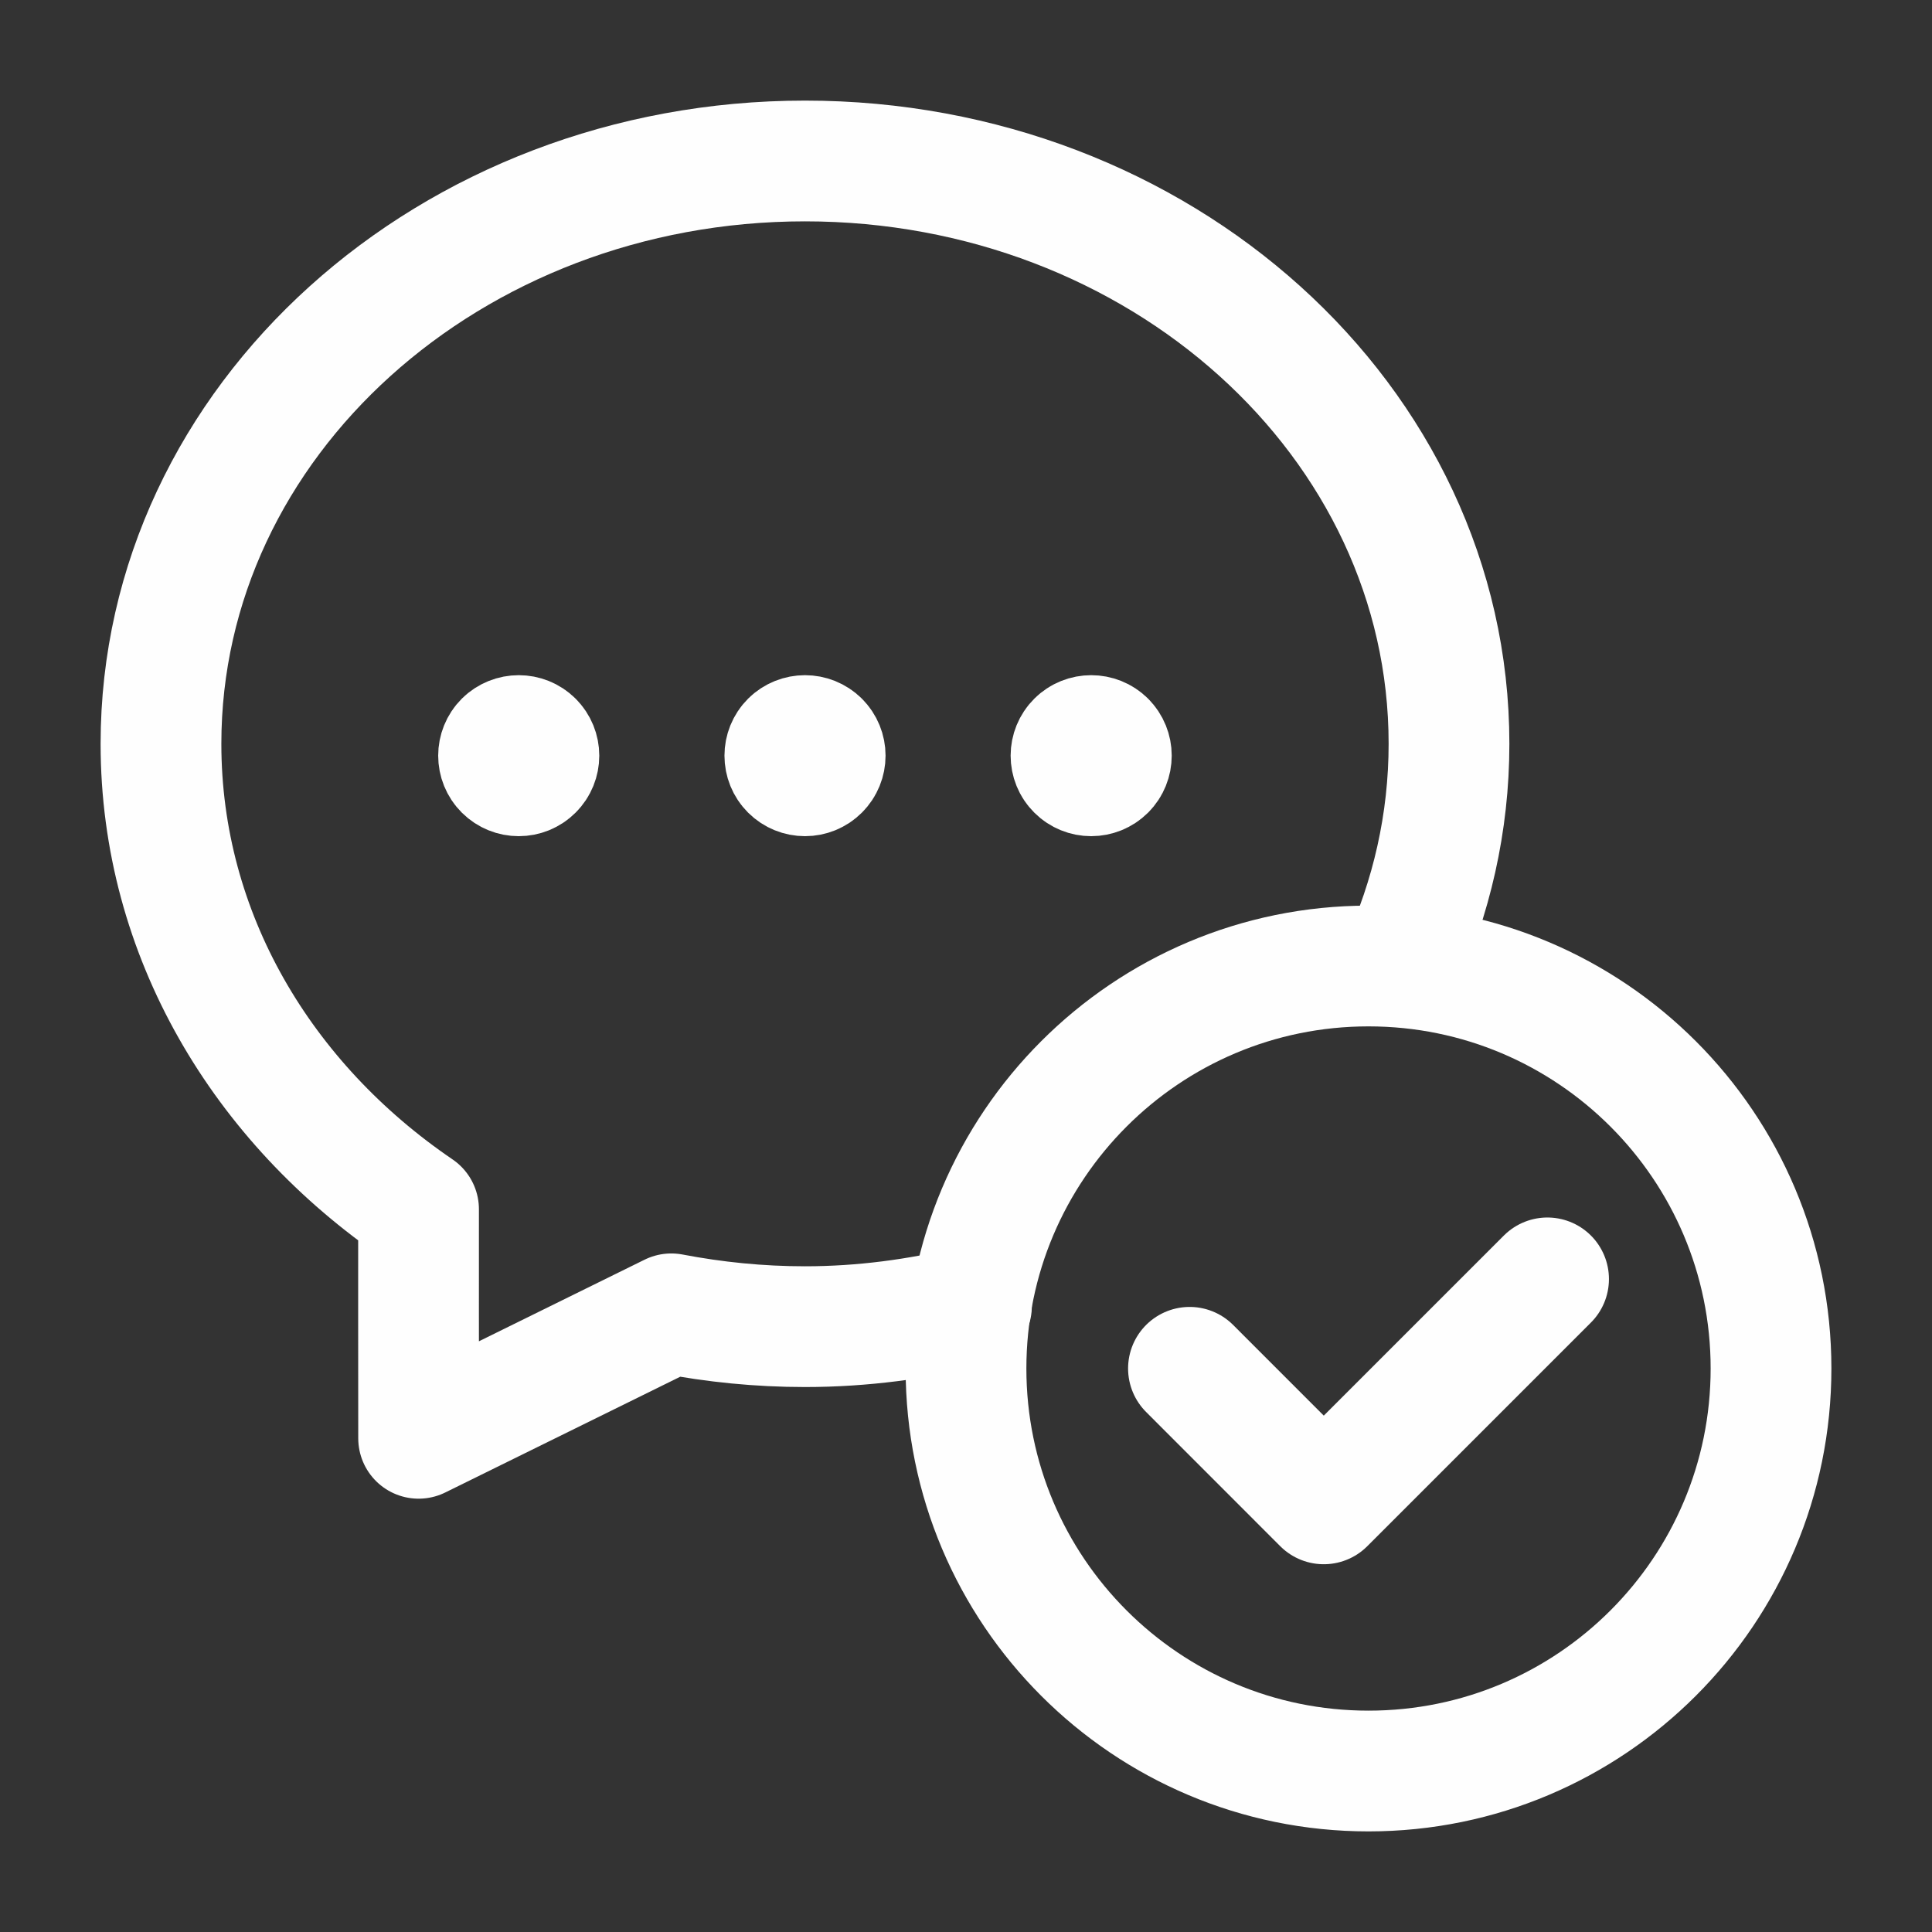
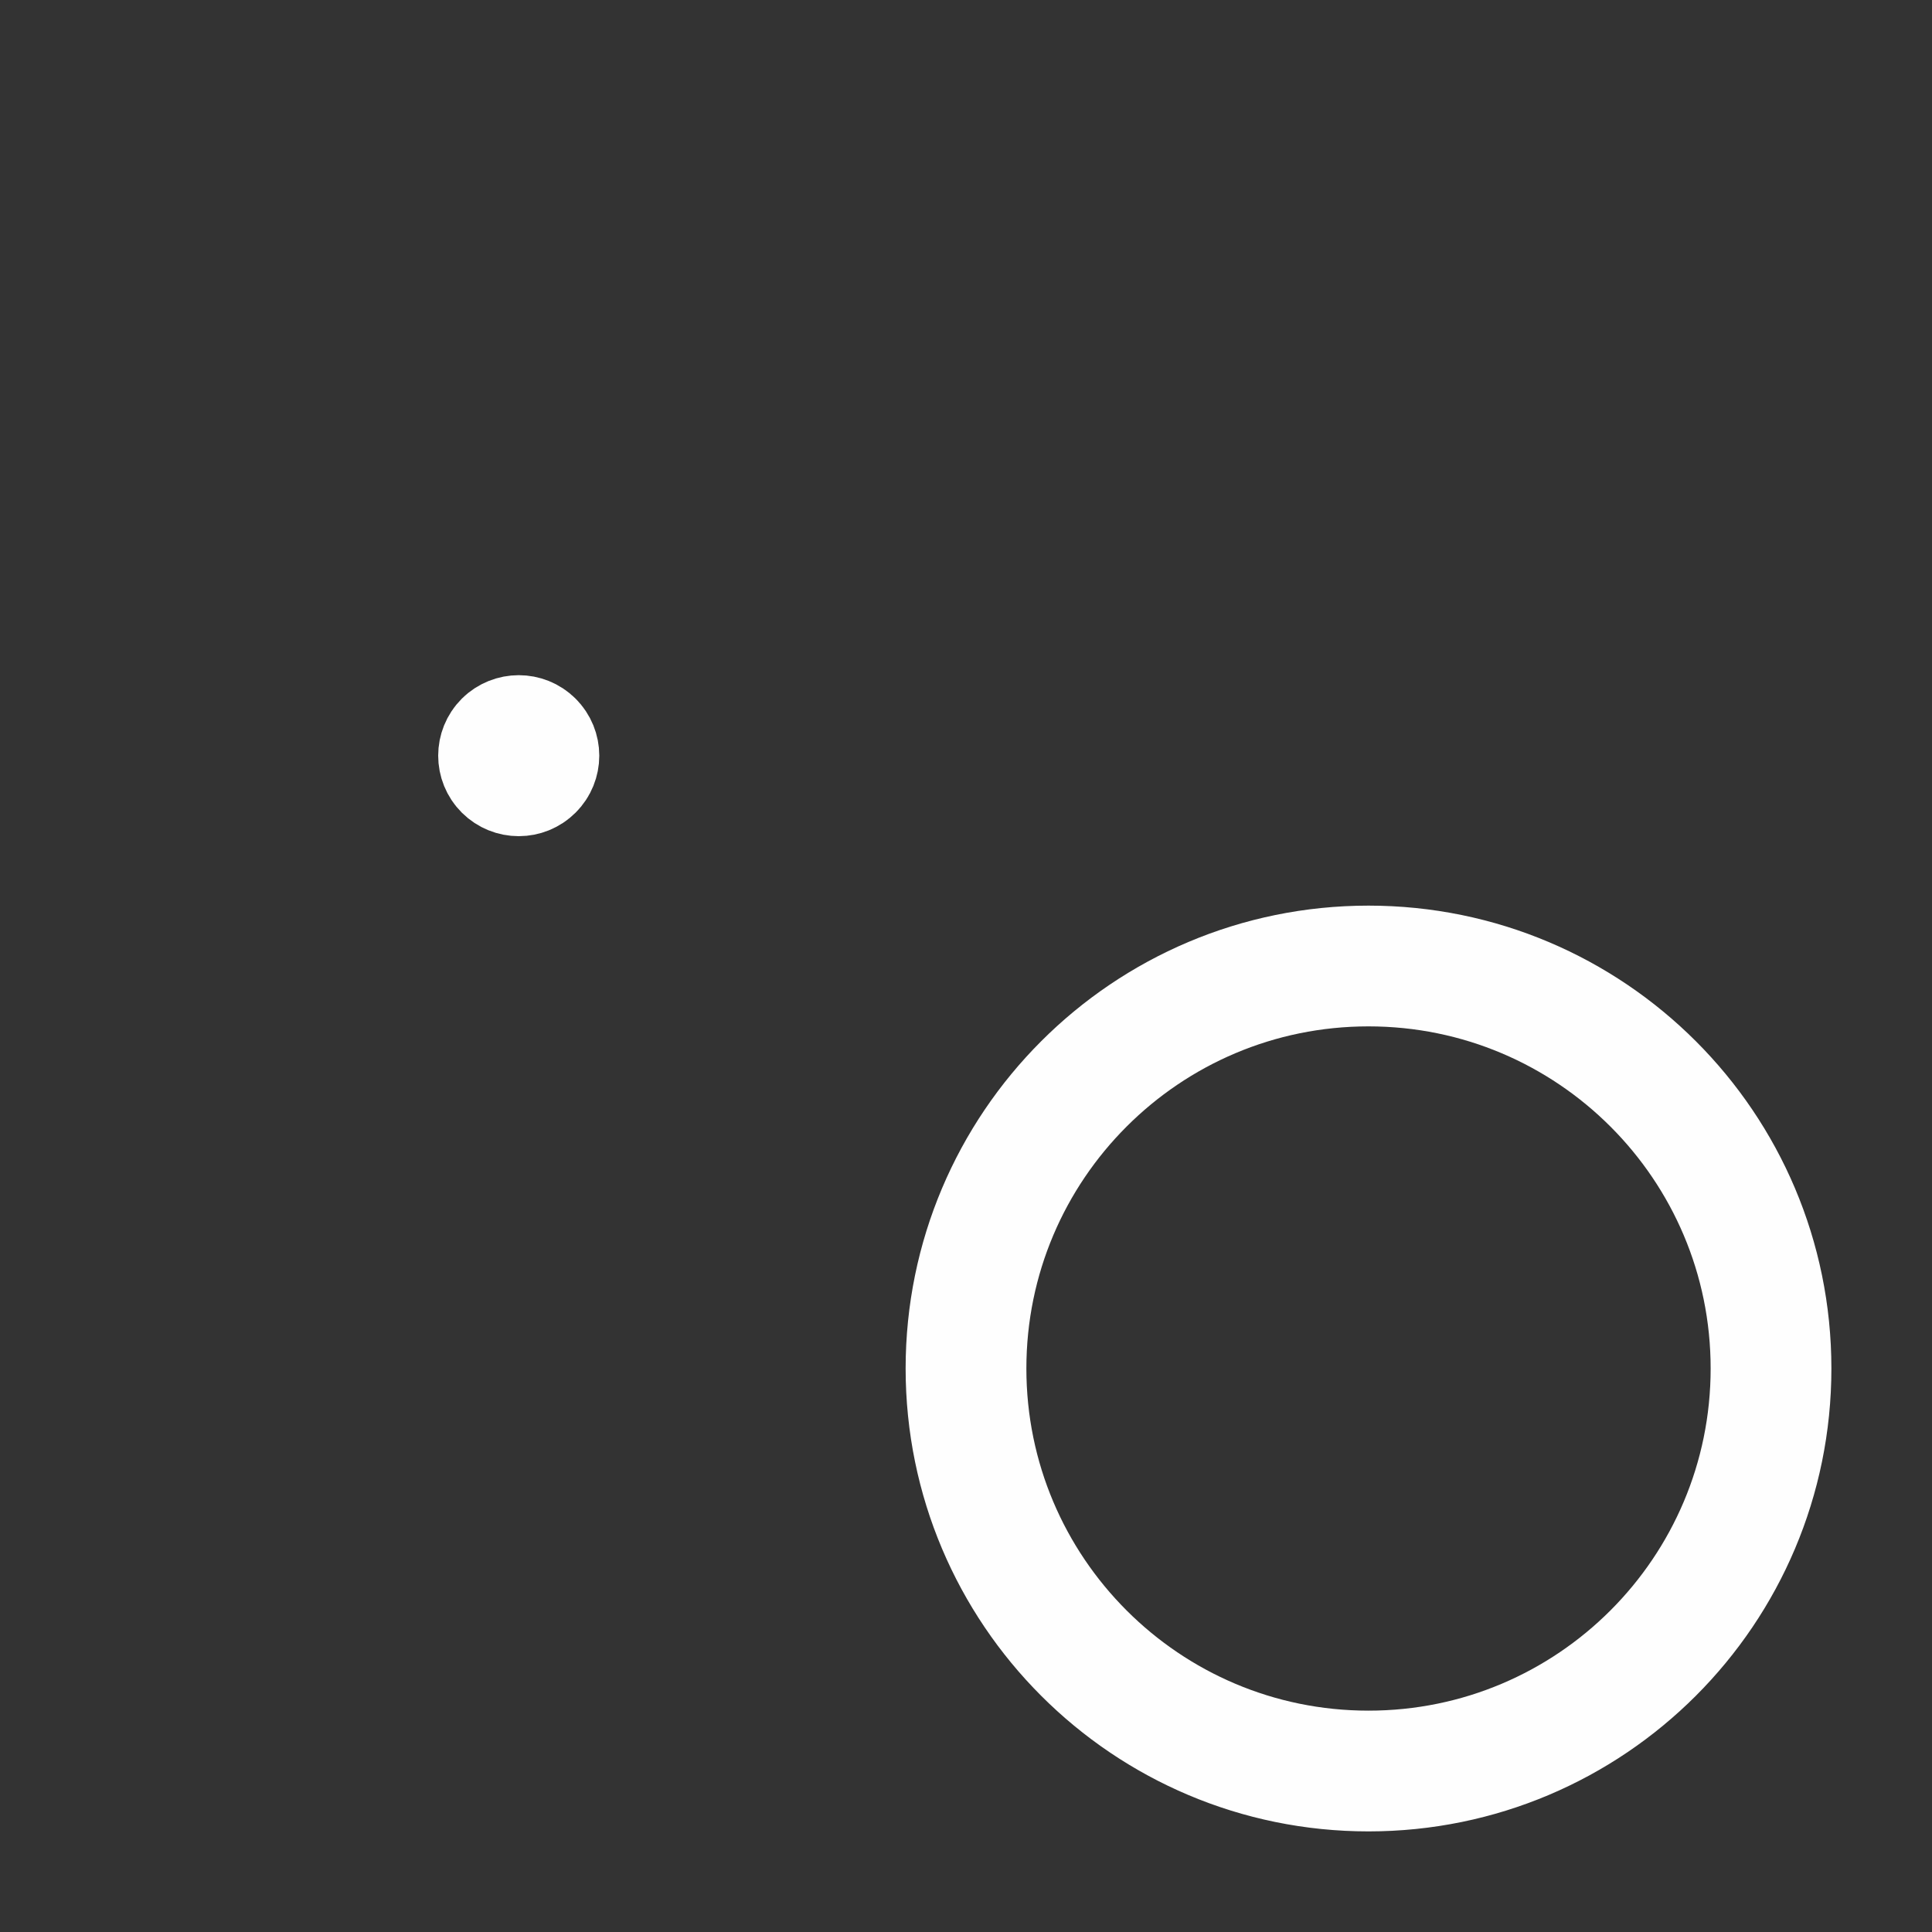
<svg xmlns="http://www.w3.org/2000/svg" width="28" height="28" viewBox="0 0 28 28" fill="none">
  <rect x="0" y="0" width="28" height="28" fill="#333333" stroke="none" />
-   <path d="M14.079 18.93C13.308 19.117 12.502 19.227 11.667 19.227C11.003 19.227 10.355 19.161 9.729 19.041L6.067 20.845C6.067 19.596 6.064 18.408 6.066 17.526C3.806 15.988 2.333 13.55 2.333 10.78C2.333 6.094 6.531 2.333 11.667 2.333C16.802 2.333 21 6.094 21 10.78C21 11.925 20.746 13.012 20.293 14.005" stroke="#FEFEFE" stroke-width="1.75" stroke-linecap="round" stroke-linejoin="round" />
  <path d="M19.833 25.667C16.612 25.667 14 23.055 14 19.833C14 16.612 16.612 14 19.833 14C23.056 14 25.667 16.612 25.667 19.833C25.667 23.055 23.056 25.667 19.833 25.667" stroke="#FEFEFE" stroke-width="1.75" stroke-linecap="round" stroke-linejoin="round" />
-   <path d="M22.426 18.537L19.185 21.778L17.241 19.833" stroke="#FEFEFE" stroke-width="1.784" stroke-linecap="round" stroke-linejoin="round" />
-   <path d="M11.873 10.745C11.988 10.859 11.988 11.044 11.873 11.158C11.759 11.272 11.575 11.272 11.46 11.158C11.346 11.044 11.346 10.859 11.46 10.745C11.575 10.632 11.759 10.632 11.873 10.745" stroke="#FEFEFE" stroke-width="1.75" stroke-linecap="round" stroke-linejoin="round" />
-   <path d="M16.021 10.745C16.135 10.859 16.135 11.044 16.021 11.158C15.906 11.272 15.722 11.272 15.608 11.158C15.493 11.044 15.493 10.859 15.608 10.745C15.722 10.632 15.908 10.632 16.021 10.745" stroke="#FEFEFE" stroke-width="1.75" stroke-linecap="round" stroke-linejoin="round" />
  <path d="M7.724 10.745C7.839 10.859 7.839 11.044 7.724 11.158C7.61 11.272 7.426 11.272 7.311 11.158C7.197 11.044 7.197 10.859 7.311 10.745C7.426 10.632 7.611 10.632 7.724 10.745" stroke="#FEFEFE" stroke-width="1.75" stroke-linecap="round" stroke-linejoin="round" />
</svg>